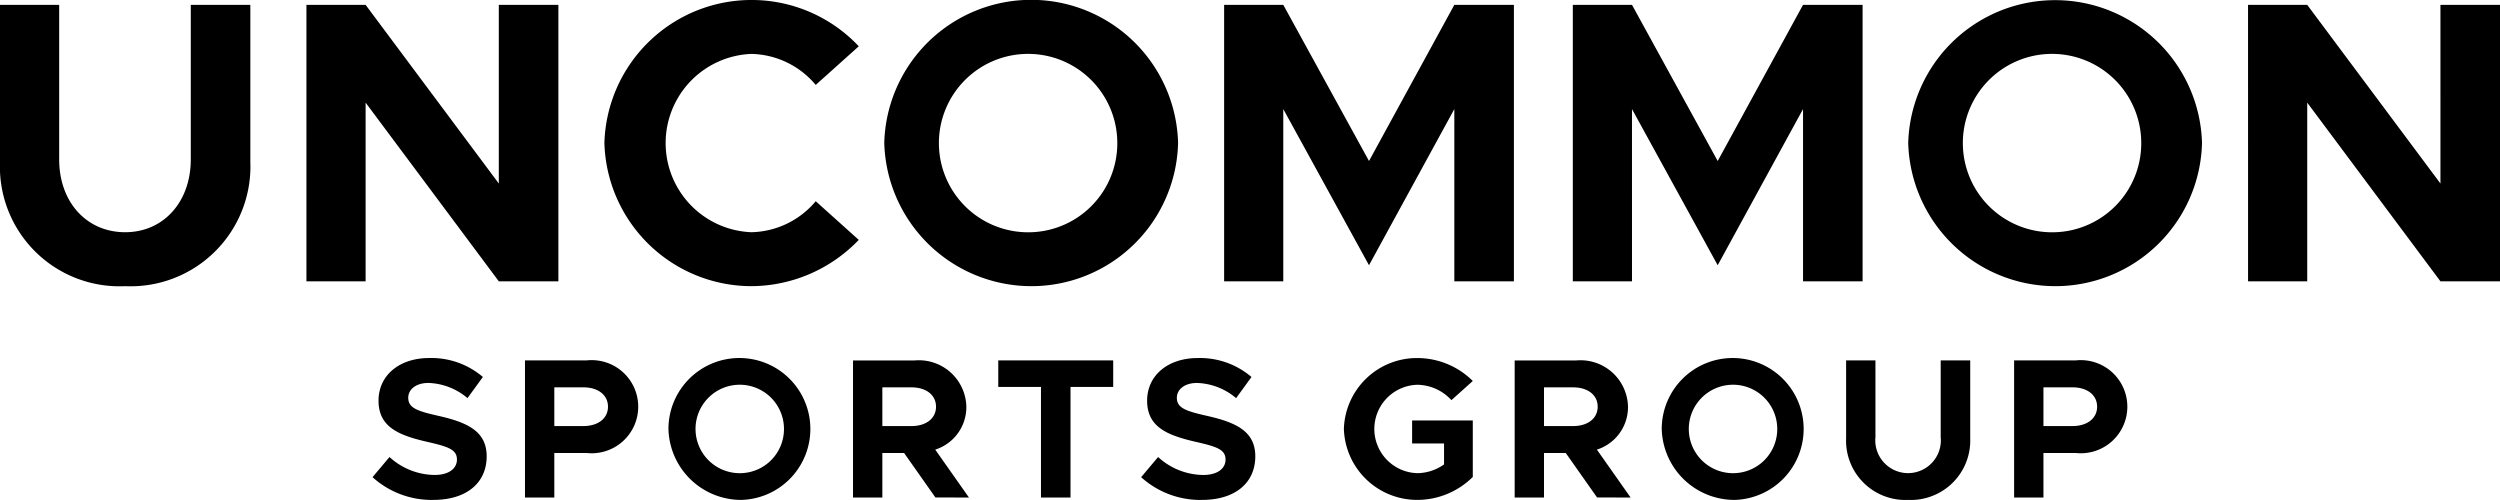
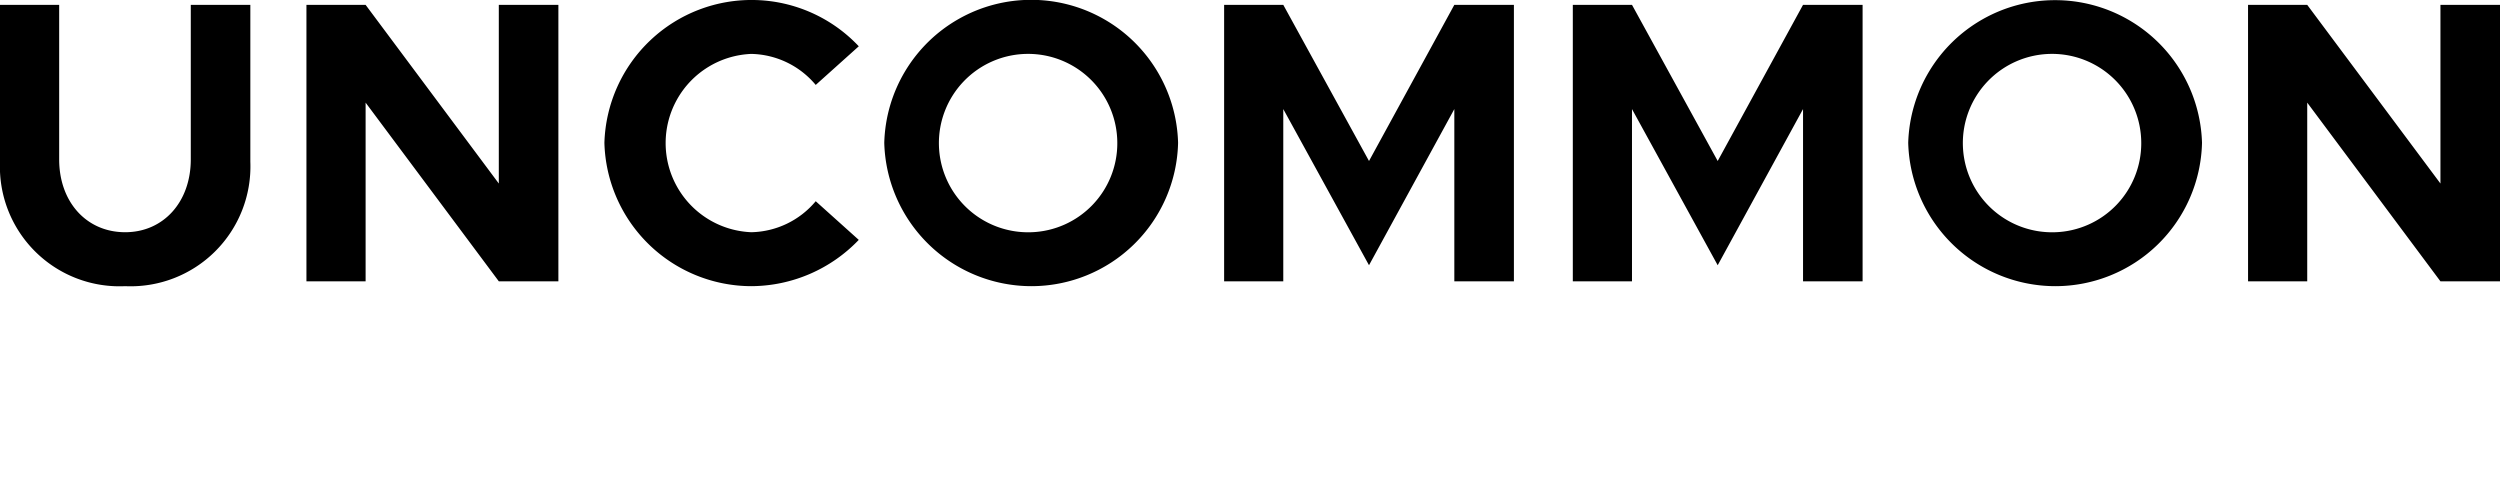
<svg xmlns="http://www.w3.org/2000/svg" viewBox="0 0 143.186 28.631">
  <defs>
    <style>.cls-1{fill-rule:evenodd;}</style>
  </defs>
  <title>Asset 1</title>
  <g id="Layer_2" data-name="Layer 2">
    <g id="Layer_1-2" data-name="Layer 1">
      <path class="cls-1" d="M7.169,16.39a6.863,6.863,0,0,0,7.169-7.123V.277H10.927V9.128c0,2.443-1.568,4.172-3.758,4.172-2.213,0-3.78-1.729-3.78-4.172V.277H0v8.99A6.85,6.85,0,0,0,7.169,16.39Zm10.382-.277h3.389V5.878l7.63,10.235h3.411V.277H28.569V10.511L20.939.277H17.551v15.836Zm25.48.277a8.566,8.566,0,0,0,6.154-2.651L46.72,11.525a4.935,4.935,0,0,1-3.688,1.775,5.11,5.11,0,0,1,0-10.212A4.934,4.934,0,0,1,46.72,4.864l2.466-2.213A8.433,8.433,0,0,0,34.617,8.183a8.436,8.436,0,0,0,8.414,8.207Zm16.029,0a8.406,8.406,0,0,0,8.414-8.207,8.417,8.417,0,0,0-16.828,0,8.436,8.436,0,0,0,8.414,8.207Zm0-3.089a5.109,5.109,0,1,1,4.933-5.118,5.097,5.097,0,0,1-4.933,5.118Zm11.051,2.812H73.499V6.247l4.91,8.944,4.887-8.944v9.866H86.708V.277H83.296L78.409,9.221,73.499.277H70.111v15.836Zm19.971,0h3.389V6.247L98.38,15.191l4.888-8.944v9.866h3.411V.277h-3.411L98.38,9.221,93.471.277H90.082v15.836Zm27.624.277a8.405,8.405,0,0,0,8.413-8.207,8.417,8.417,0,0,0-16.827,0,8.436,8.436,0,0,0,8.414,8.207Zm0-3.089a5.109,5.109,0,1,1,4.933-5.118,5.097,5.097,0,0,1-4.933,5.118Zm11.05,2.812h3.389V5.878l7.63,10.235h3.412V.277h-3.412V10.511L132.144.277h-3.389Z" />
-       <path class="cls-1" d="M24.823,28.631c1.92,0,3.051-.995,3.051-2.492,0-1.451-1.12-1.954-2.812-2.332-1.211-.274-1.68-.457-1.68-1.028,0-.468.435-.846,1.154-.846a3.639,3.639,0,0,1,2.24.869l.88-1.211a4.534,4.534,0,0,0-3.074-1.085c-1.714,0-2.902.994-2.902,2.445,0,1.52,1.177,1.989,2.834,2.366,1.2.274,1.657.446,1.657,1.006,0,.491-.435.88-1.28.88a3.878,3.878,0,0,1-2.583-1.028l-.971,1.154a5.043,5.043,0,0,0,3.485,1.303Zm5.245-.137h1.68V25.945H33.6a2.667,2.667,0,1,0,0-5.303H30.068v7.851Zm1.68-4.091V22.185h1.669c.834,0,1.405.434,1.405,1.108s-.571,1.109-1.405,1.109Zm10.709,4.229a4.064,4.064,0,1,0-4.172-4.069,4.168,4.168,0,0,0,4.172,4.069Zm0-1.532a2.533,2.533,0,1,1,2.445-2.537,2.527,2.527,0,0,1-2.445,2.537Zm13.039,1.395-1.931-2.743a2.556,2.556,0,0,0,1.782-2.457,2.721,2.721,0,0,0-2.96-2.651H48.856v7.851h1.68V25.945h1.246l1.794,2.548Zm-4.96-6.309h1.669c.834,0,1.405.434,1.405,1.108s-.571,1.109-1.405,1.109h-1.669V22.185Zm9.086,6.309h1.691V22.162h2.445V20.643h-6.583v1.52h2.446v6.332Zm9.223.137c1.92,0,3.051-.995,3.051-2.492,0-1.451-1.12-1.954-2.812-2.332-1.211-.274-1.68-.457-1.68-1.028,0-.468.435-.846,1.154-.846a3.641,3.641,0,0,1,2.24.869l.88-1.211a4.536,4.536,0,0,0-3.074-1.085c-1.715,0-2.903.994-2.903,2.445,0,1.52,1.178,1.989,2.835,2.366,1.199.274,1.656.446,1.656,1.006,0,.491-.434.88-1.279.88a3.878,3.878,0,0,1-2.583-1.028l-.972,1.154a5.048,5.048,0,0,0,3.486,1.303Zm12.033-3.234H82.707v1.2a2.671,2.671,0,0,1-1.532.502,2.532,2.532,0,0,1,0-5.062,2.69,2.69,0,0,1,1.954.88l1.224-1.097a4.507,4.507,0,0,0-3.178-1.314A4.187,4.187,0,0,0,76.97,24.562a4.197,4.197,0,0,0,4.205,4.069,4.507,4.507,0,0,0,3.178-1.315V24.082H80.878v1.315Zm12.514,3.097-1.931-2.743a2.556,2.556,0,0,0,1.782-2.457,2.721,2.721,0,0,0-2.96-2.651H86.752v7.851h1.68V25.945h1.246l1.794,2.548Zm-4.96-6.309h1.669c.834,0,1.405.434,1.405,1.108s-.571,1.109-1.405,1.109h-1.669V22.185Zm10.914,6.446a4.064,4.064,0,1,0-4.171-4.069,4.168,4.168,0,0,0,4.171,4.069Zm0-1.532a2.533,2.533,0,1,1,2.445-2.537,2.527,2.527,0,0,1-2.445,2.537Zm9.942,1.532a3.403,3.403,0,0,0,3.555-3.532V20.643h-1.691v4.388a1.878,1.878,0,1,1-3.737,0V20.643h-1.68v4.457a3.397,3.397,0,0,0,3.554,3.532Zm6.068-.137h1.681V25.945h1.851a2.667,2.667,0,1,0,0-5.303h-3.531v7.851Zm1.681-4.091V22.185h1.668c.834,0,1.406.434,1.406,1.108s-.572,1.109-1.406,1.109Z" />
    </g>
  </g>
</svg>